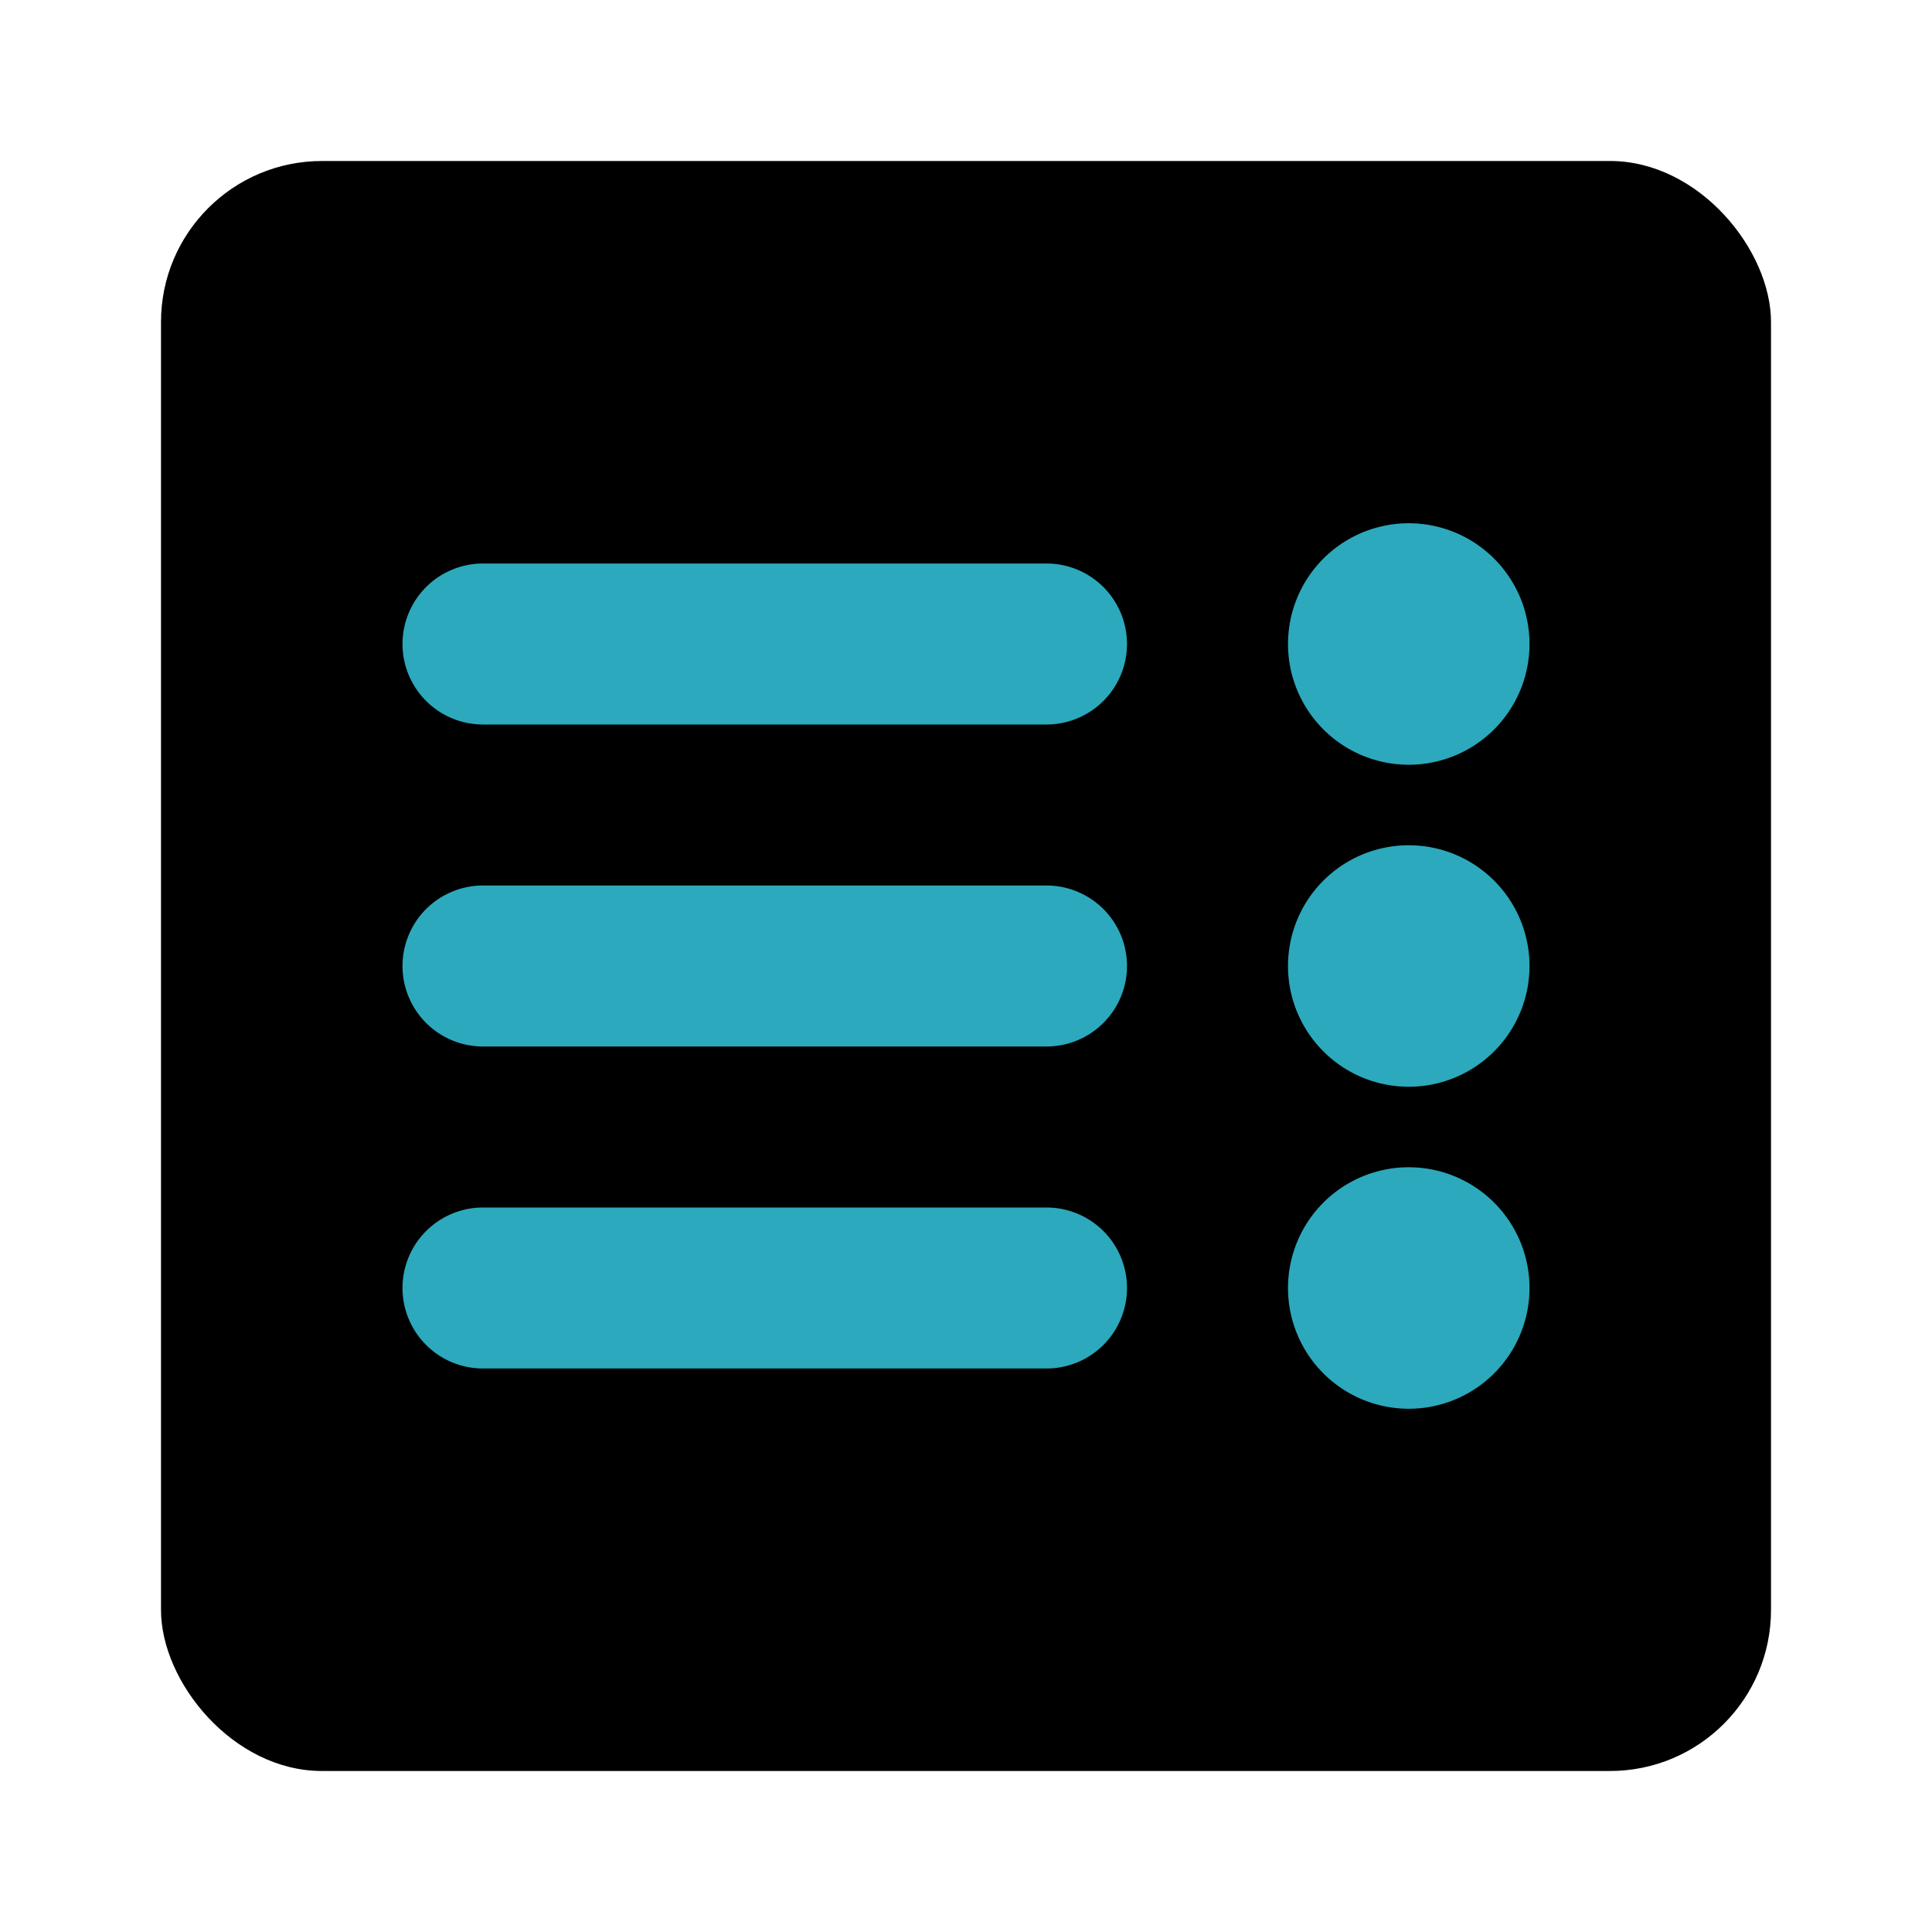
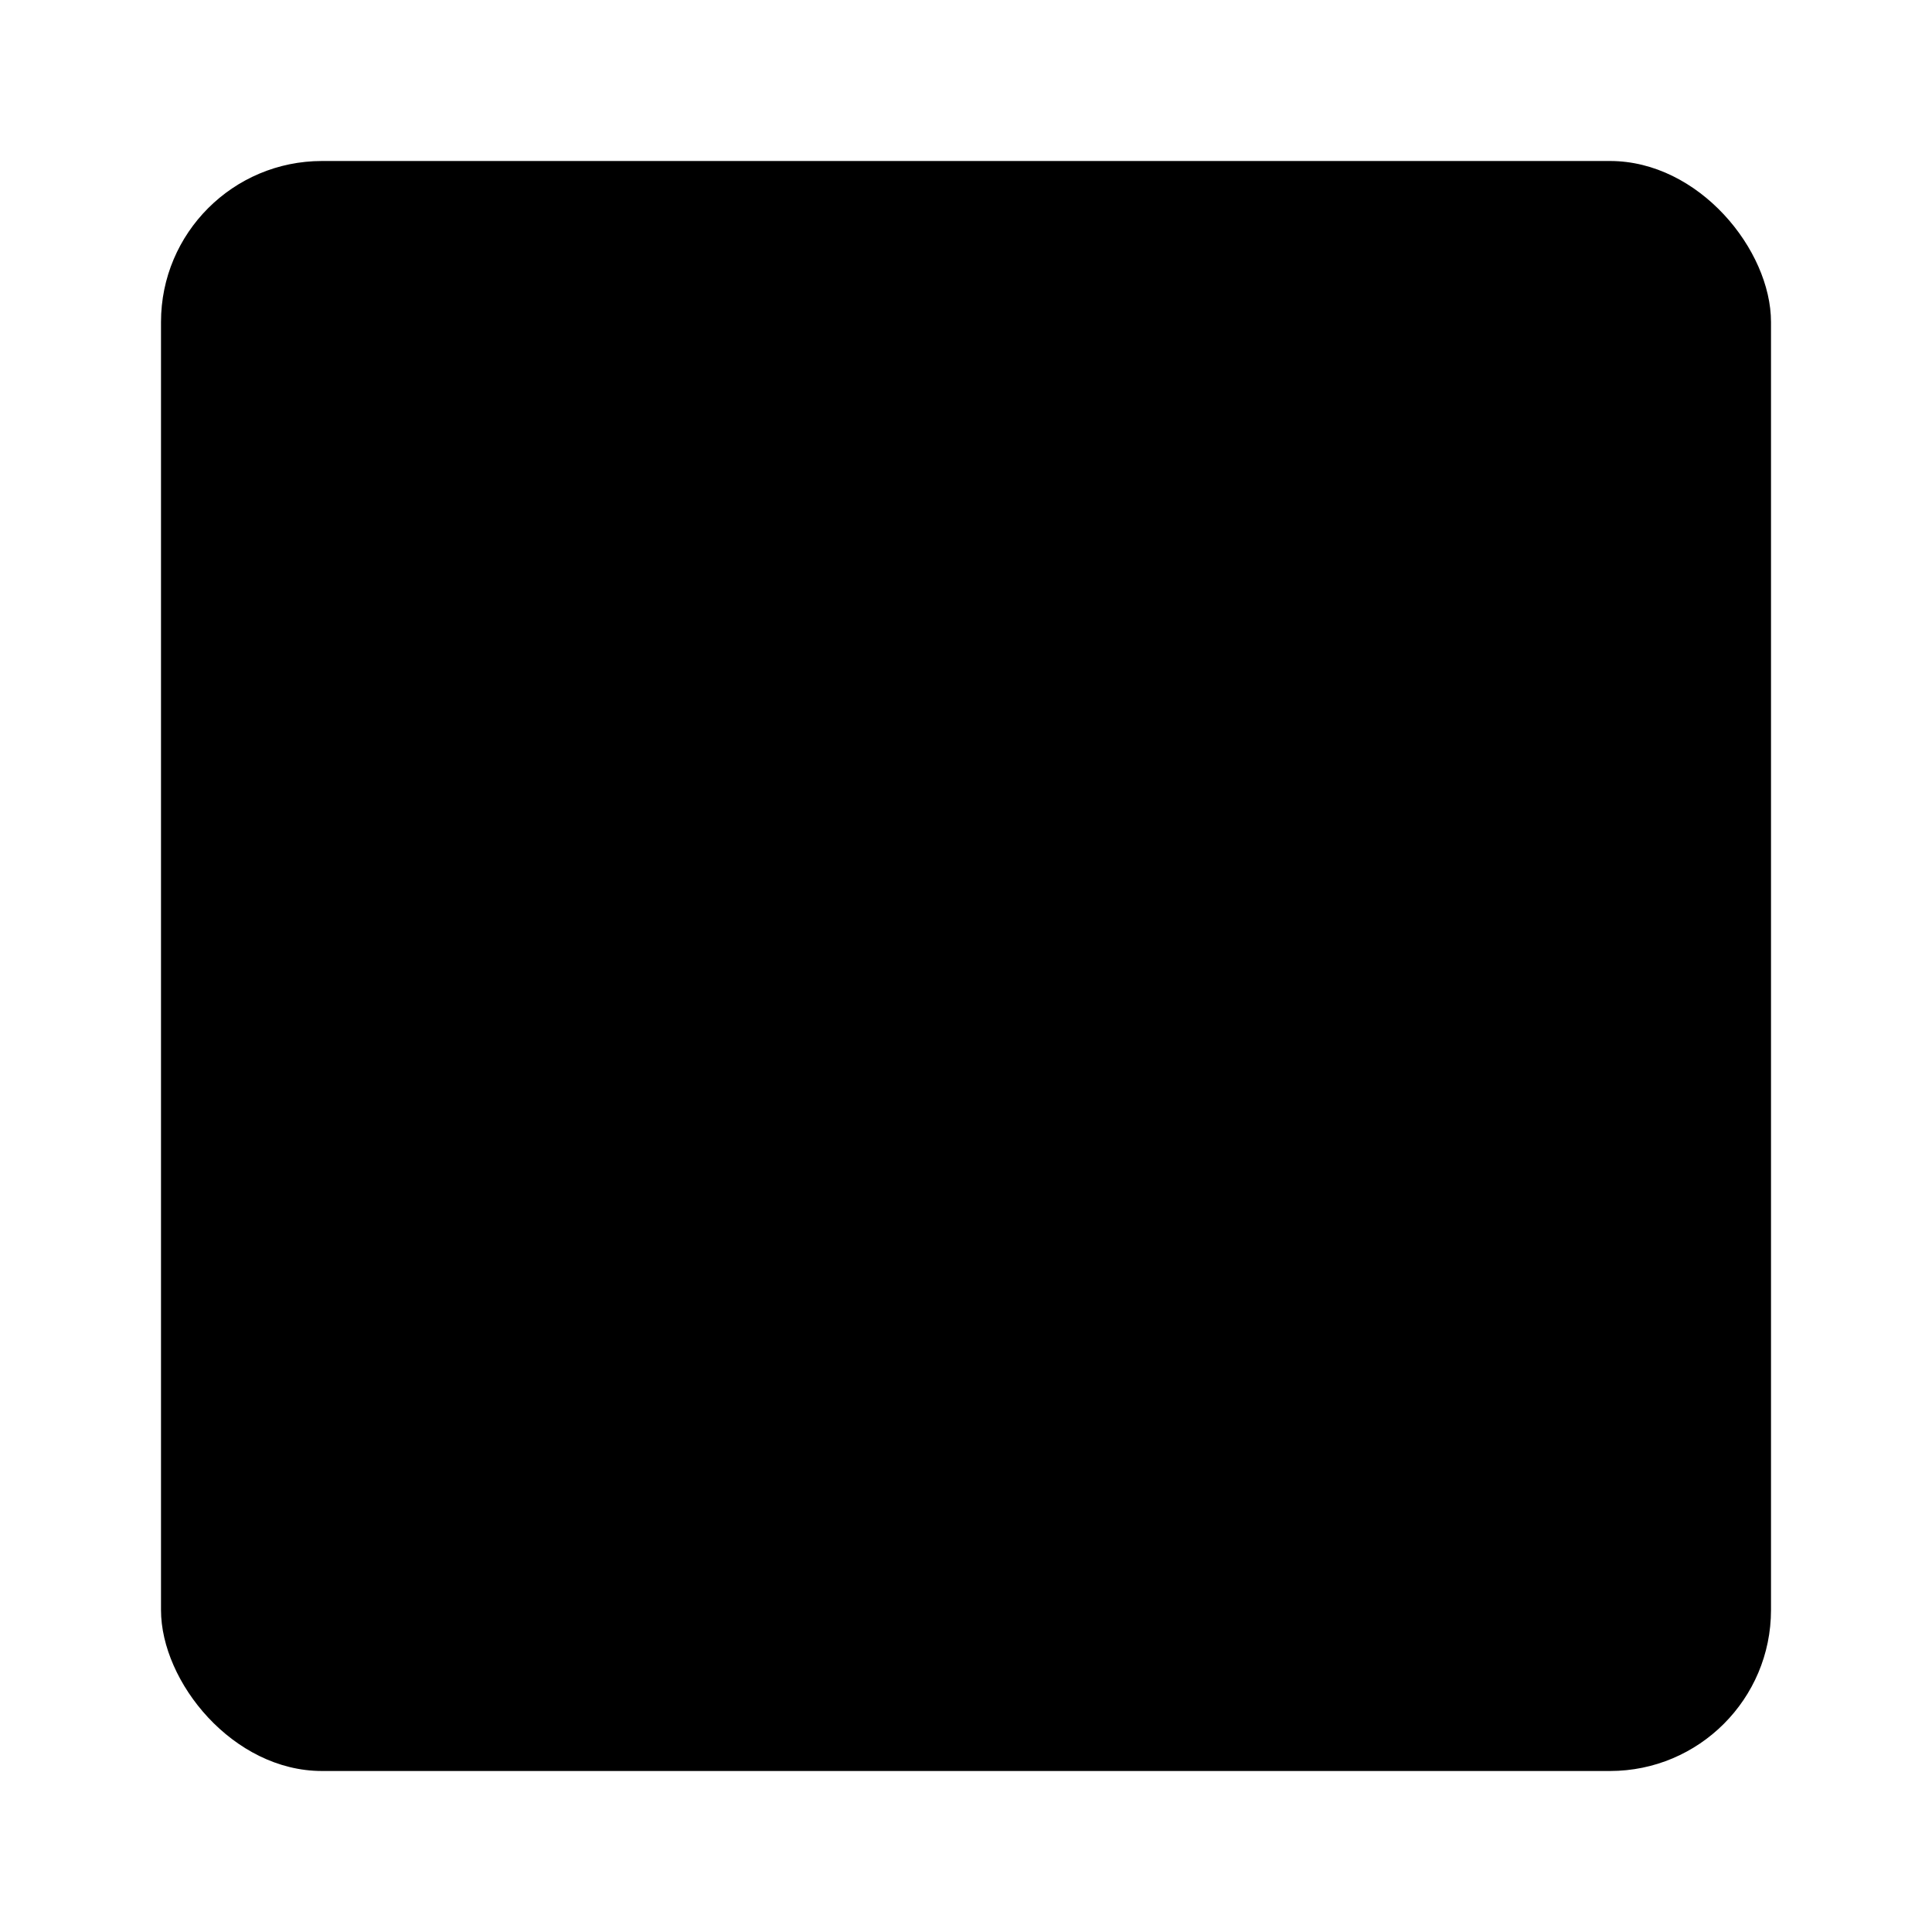
<svg xmlns="http://www.w3.org/2000/svg" fill="#000000" width="800px" height="800px" viewBox="0 0 24 24" id="list-square-2" data-name="Flat Color" class="icon flat-color">
  <rect id="primary" x="2" y="2" width="20" height="20" rx="2" style="fill: rgb(0, 0, 0);" />
-   <path id="secondary" d="M5,16a1,1,0,0,1,1-1h7a1,1,0,0,1,0,2H6A1,1,0,0,1,5,16Zm0-4a1,1,0,0,1,1-1h7a1,1,0,0,1,0,2H6A1,1,0,0,1,5,12ZM5,8A1,1,0,0,1,6,7h7a1,1,0,0,1,0,2H6A1,1,0,0,1,5,8ZM16,8a1.5,1.5,0,1,0,1.5-1.5A1.5,1.5,0,0,0,16,8Zm0,4a1.5,1.5,0,1,0,1.5-1.5A1.5,1.5,0,0,0,16,12Zm0,4a1.5,1.5,0,1,0,1.5-1.5A1.5,1.5,0,0,0,16,16Z" style="fill: rgb(44, 169, 188);" />
</svg>